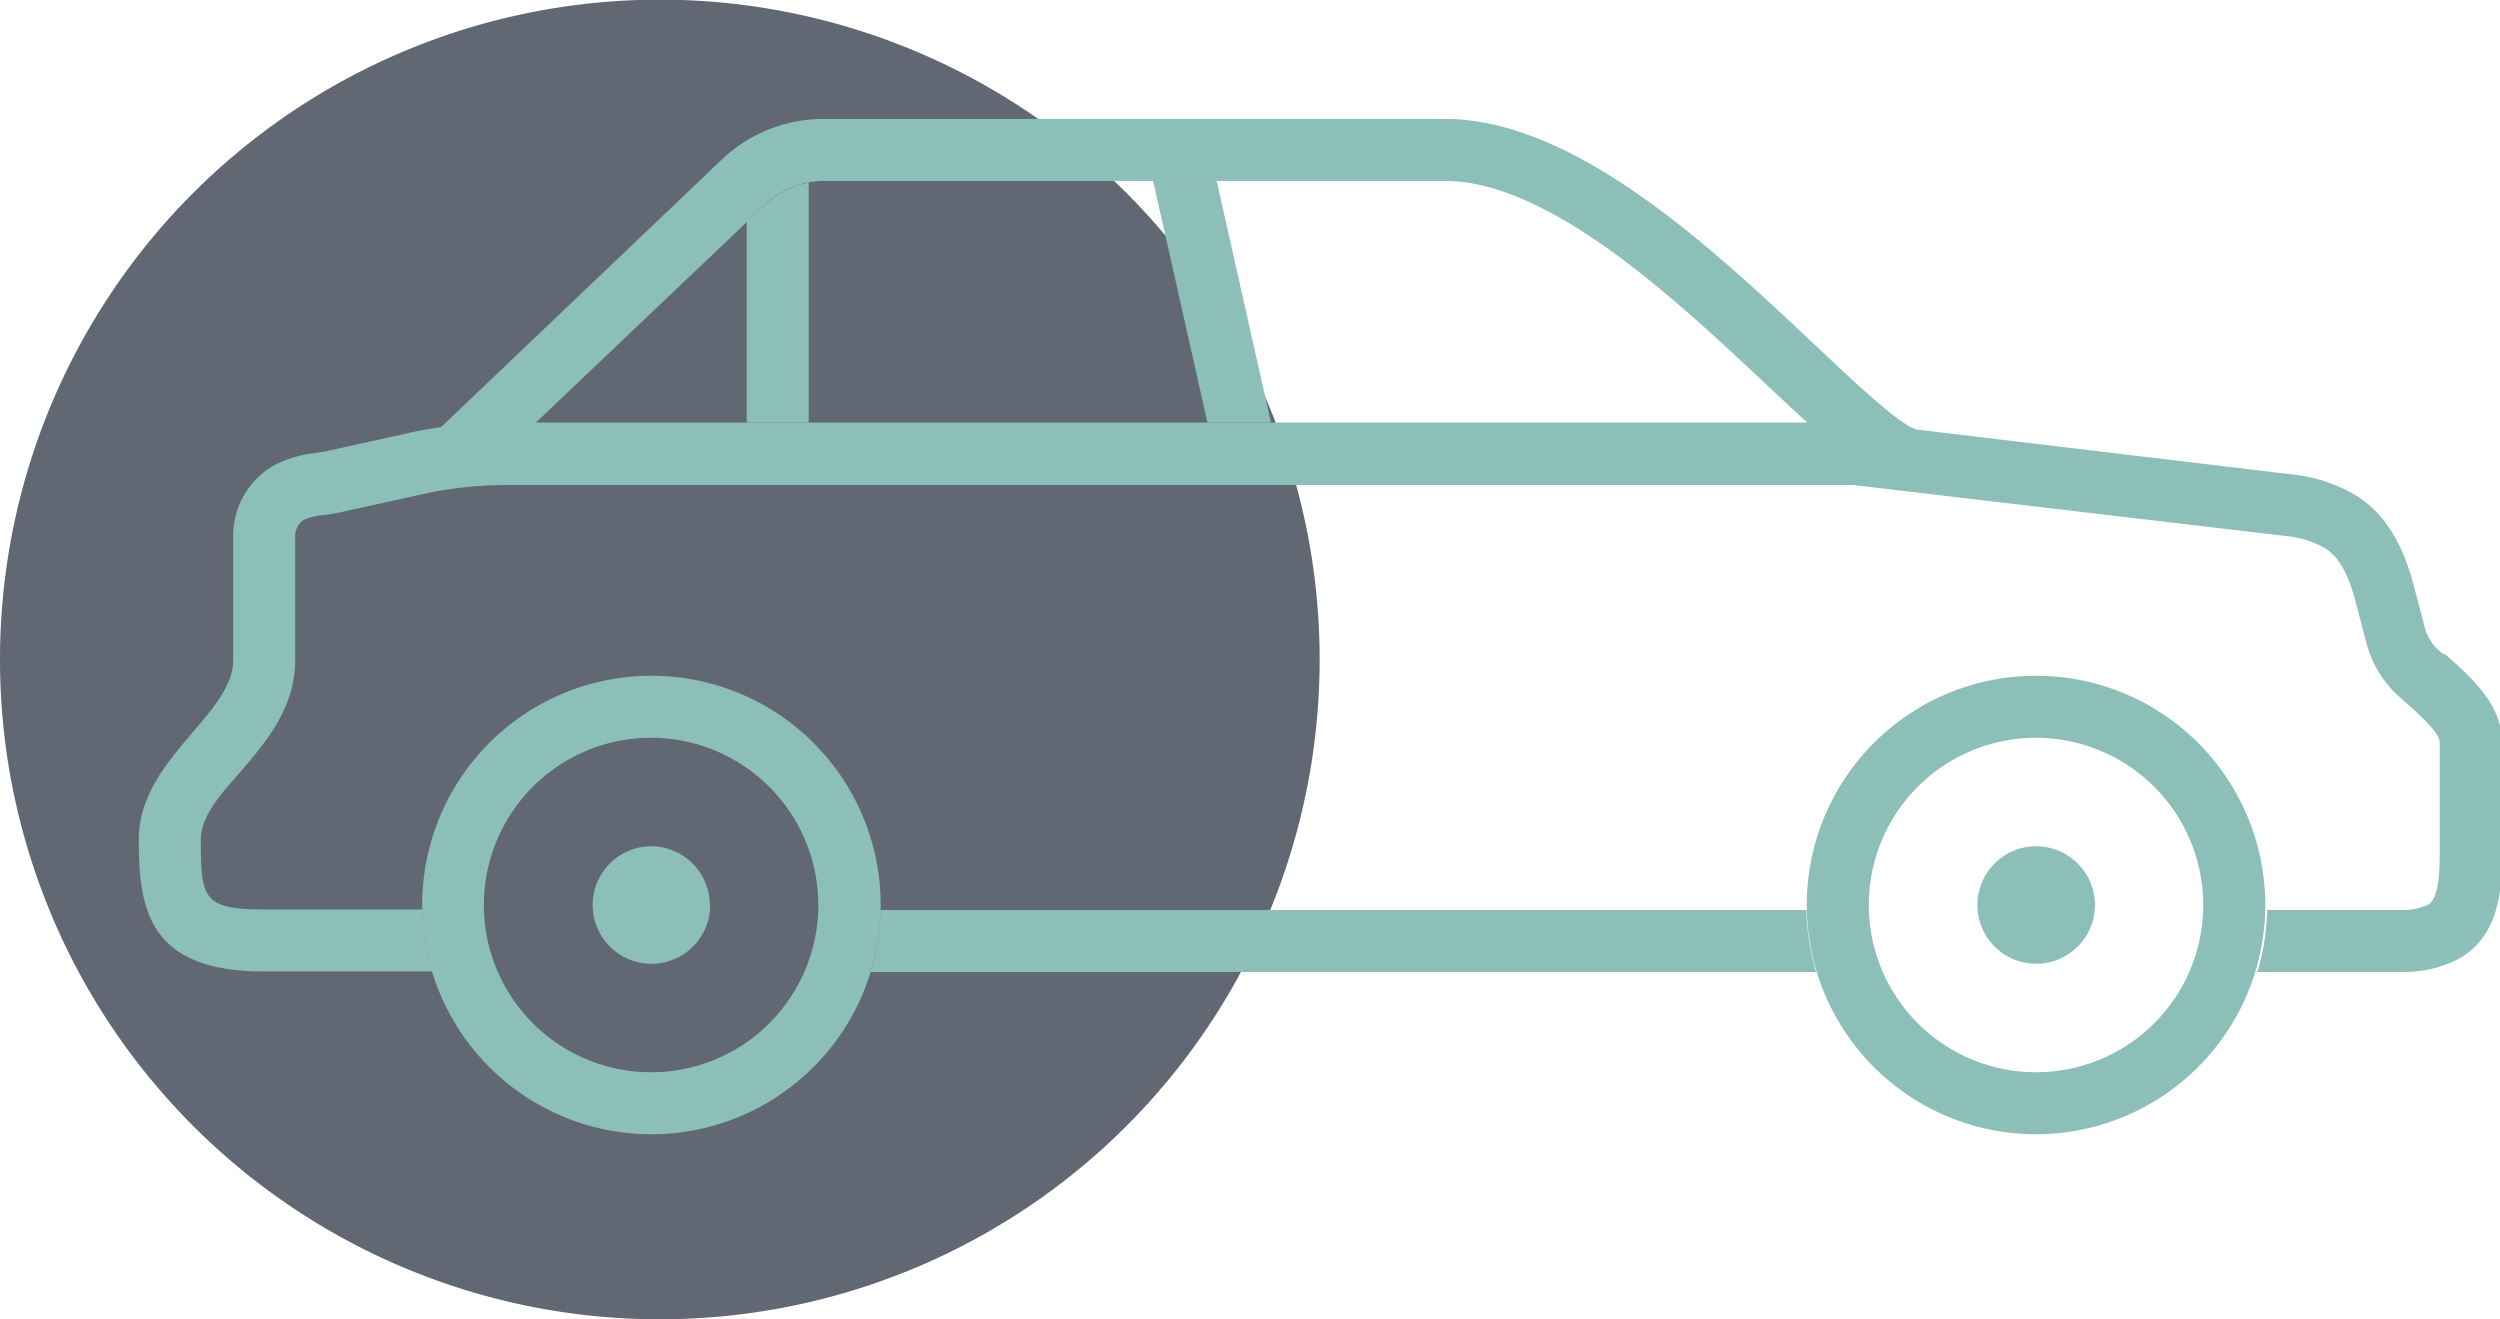
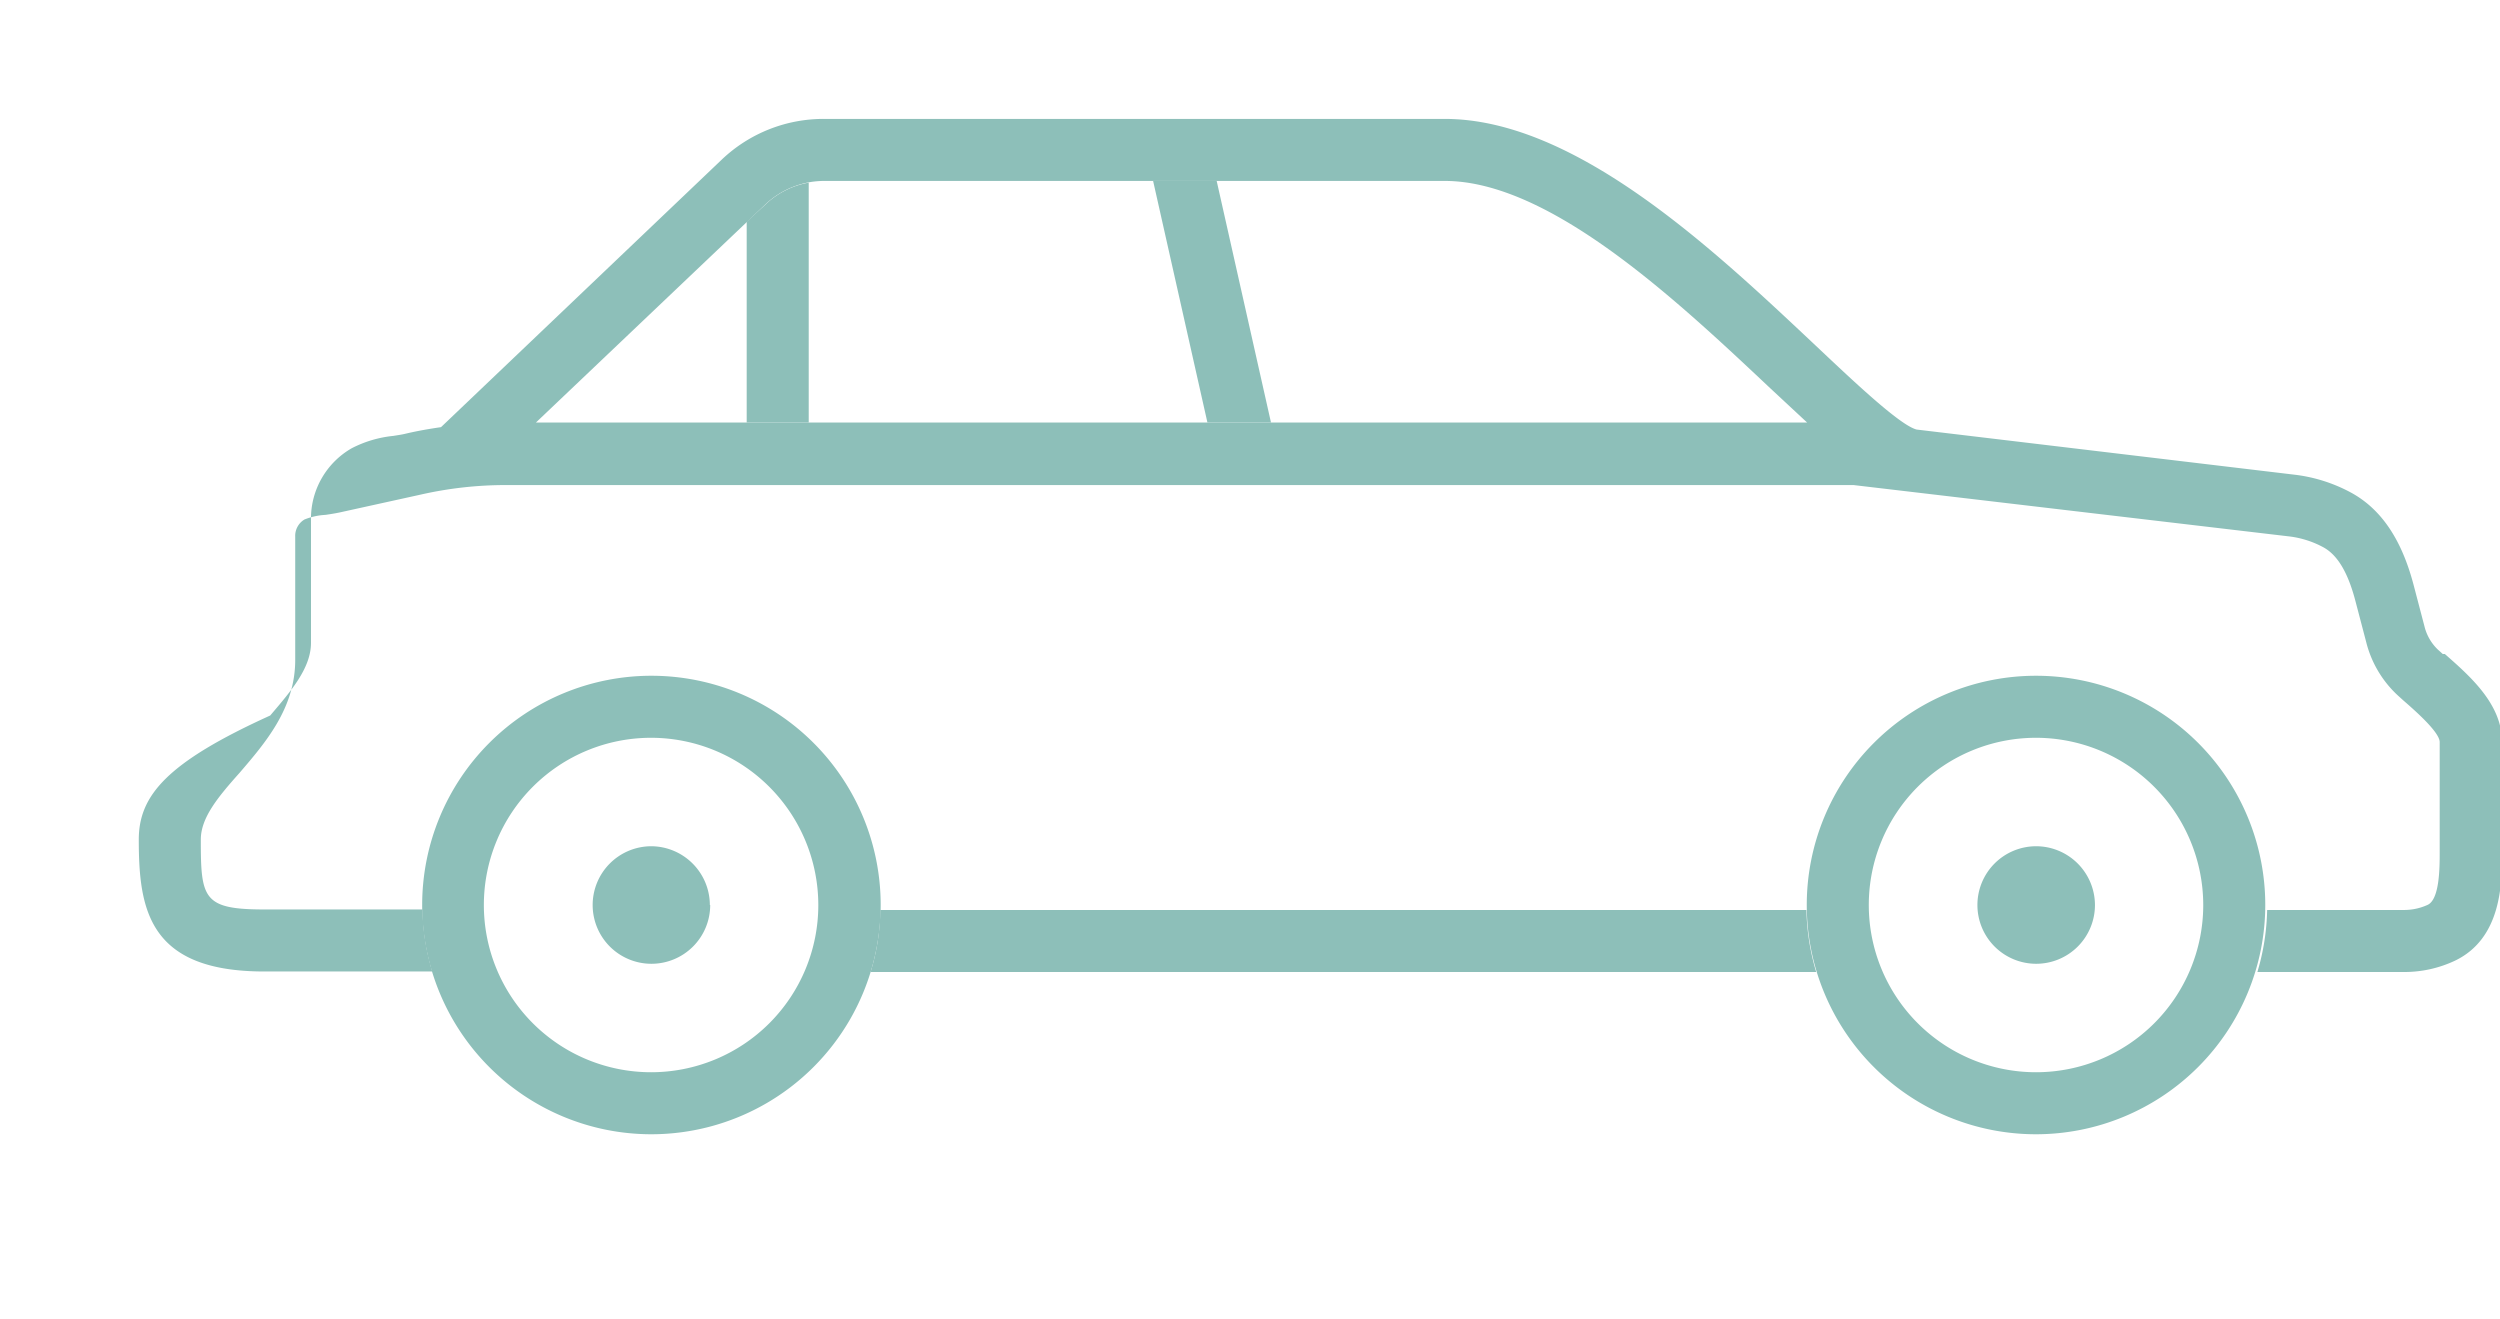
<svg xmlns="http://www.w3.org/2000/svg" viewBox="0 0 145.91 77.01">
  <defs>
    <style>.cls-1{fill:#616773;}.cls-2{fill:#8dbfb9;}</style>
  </defs>
  <g id="Ebene_2" data-name="Ebene 2">
    <g id="Ebene_1-2" data-name="Ebene 1">
-       <path class="cls-1" d="M38.5,77A38.51,38.51,0,1,0,0,38.5,38.51,38.51,0,0,0,38.5,77" />
      <path class="cls-2" d="M41.45,52.82A3.43,3.43,0,1,1,38,49.39a3.44,3.44,0,0,1,3.43,3.43" />
      <path class="cls-2" d="M122.27,52.82a3.43,3.43,0,1,1-3.43-3.43,3.44,3.44,0,0,1,3.43,3.43" />
      <path class="cls-2" d="M118.83,43.06a9.76,9.76,0,1,0,9.76,9.76,9.77,9.77,0,0,0-9.76-9.76m0,23.14a13.38,13.38,0,1,1,13.38-13.38A13.39,13.39,0,0,1,118.83,66.2" />
      <path class="cls-2" d="M38,43.06a9.76,9.76,0,1,0,9.76,9.76A9.77,9.77,0,0,0,38,43.06M38,66.2A13.38,13.38,0,1,1,51.4,52.82,13.39,13.39,0,0,1,38,66.2" />
      <path class="cls-2" d="M50.81,56.73H106a13.56,13.56,0,0,1-.57-3.62H51.38a12.8,12.8,0,0,1-.57,3.62" />
-       <path class="cls-2" d="M31.28,24.66,44.67,11.93a5,5,0,0,1,3.46-1.37H84.32c6.16,0,13.58,7,19,12.1l2.15,2ZM142.57,38.17l-.3-.27a2.8,2.8,0,0,1-.77-1.35l-.63-2.4c-.71-2.71-1.93-4.49-3.73-5.44a9.2,9.2,0,0,0-3.18-1l-22.1-2.64c-1-.26-3.79-2.92-6.06-5.06C99.94,14.5,91.92,6.94,84.32,6.94H48.13a8.62,8.62,0,0,0-6,2.37L25.74,24.93c-.69.1-1.38.22-2.06.38l-4.54,1c-.24.06-.48.09-.72.13a6.77,6.77,0,0,0-2.43.72,4.73,4.73,0,0,0-2.38,4.13v7.23c0,1.47-1.16,2.81-2.38,4.24C9.76,44.49,8.1,46.42,8.1,49c0,4.06.56,7.7,7.32,7.7h9.81a13.17,13.17,0,0,1-.57-3.62H15.42c-3.58,0-3.7-.65-3.7-4.08,0-1.27,1-2.48,2.25-3.88,1.53-1.78,3.26-3.79,3.26-6.6V31.32a1.11,1.11,0,0,1,.54-1A3.82,3.82,0,0,1,19,30.05c.33-.05.66-.1,1-.18l4.54-1a22.39,22.39,0,0,1,5-.56h78.64l25.45,3a5.58,5.58,0,0,1,1.93.61c.85.44,1.47,1.47,1.91,3.15l.63,2.4a6.33,6.33,0,0,0,1.87,3.14l.31.28c.69.6,2.11,1.85,2.11,2.42v6.42c0,.89,0,2.75-.7,3.08a3.31,3.31,0,0,1-1.37.3h-8a13.56,13.56,0,0,1-.57,3.62h8.59a6.92,6.92,0,0,0,2.92-.65c2.77-1.31,2.77-4.59,2.77-6.35V43.31c0-2.21-1.85-3.83-3.34-5.14" />
+       <path class="cls-2" d="M31.28,24.66,44.67,11.93a5,5,0,0,1,3.46-1.37H84.32c6.16,0,13.58,7,19,12.1l2.15,2ZM142.57,38.17l-.3-.27a2.8,2.8,0,0,1-.77-1.35l-.63-2.4c-.71-2.71-1.93-4.49-3.73-5.44a9.2,9.2,0,0,0-3.18-1l-22.1-2.64c-1-.26-3.79-2.92-6.06-5.06C99.94,14.5,91.92,6.94,84.32,6.94H48.13a8.62,8.62,0,0,0-6,2.37L25.74,24.93c-.69.1-1.38.22-2.06.38c-.24.06-.48.09-.72.13a6.77,6.77,0,0,0-2.43.72,4.73,4.73,0,0,0-2.38,4.13v7.23c0,1.47-1.16,2.81-2.38,4.24C9.76,44.49,8.1,46.42,8.1,49c0,4.06.56,7.7,7.32,7.7h9.81a13.17,13.17,0,0,1-.57-3.62H15.42c-3.58,0-3.7-.65-3.7-4.08,0-1.27,1-2.48,2.25-3.88,1.53-1.78,3.26-3.79,3.26-6.6V31.32a1.11,1.11,0,0,1,.54-1A3.82,3.82,0,0,1,19,30.05c.33-.05.66-.1,1-.18l4.54-1a22.39,22.39,0,0,1,5-.56h78.64l25.45,3a5.58,5.58,0,0,1,1.93.61c.85.44,1.47,1.47,1.91,3.15l.63,2.4a6.33,6.33,0,0,0,1.87,3.14l.31.28c.69.6,2.11,1.85,2.11,2.42v6.42c0,.89,0,2.75-.7,3.08a3.31,3.31,0,0,1-1.37.3h-8a13.56,13.56,0,0,1-.57,3.62h8.59a6.92,6.92,0,0,0,2.92-.65c2.77-1.31,2.77-4.59,2.77-6.35V43.31c0-2.21-1.85-3.83-3.34-5.14" />
      <path class="cls-2" d="M47.2,24.66v-14a4.9,4.9,0,0,0-2.53,1.28l-1.09,1V24.66Z" />
      <polygon class="cls-2" points="74.18 24.66 71.01 10.56 67.3 10.56 70.47 24.66 74.18 24.66" />
    </g>
  </g>
</svg>